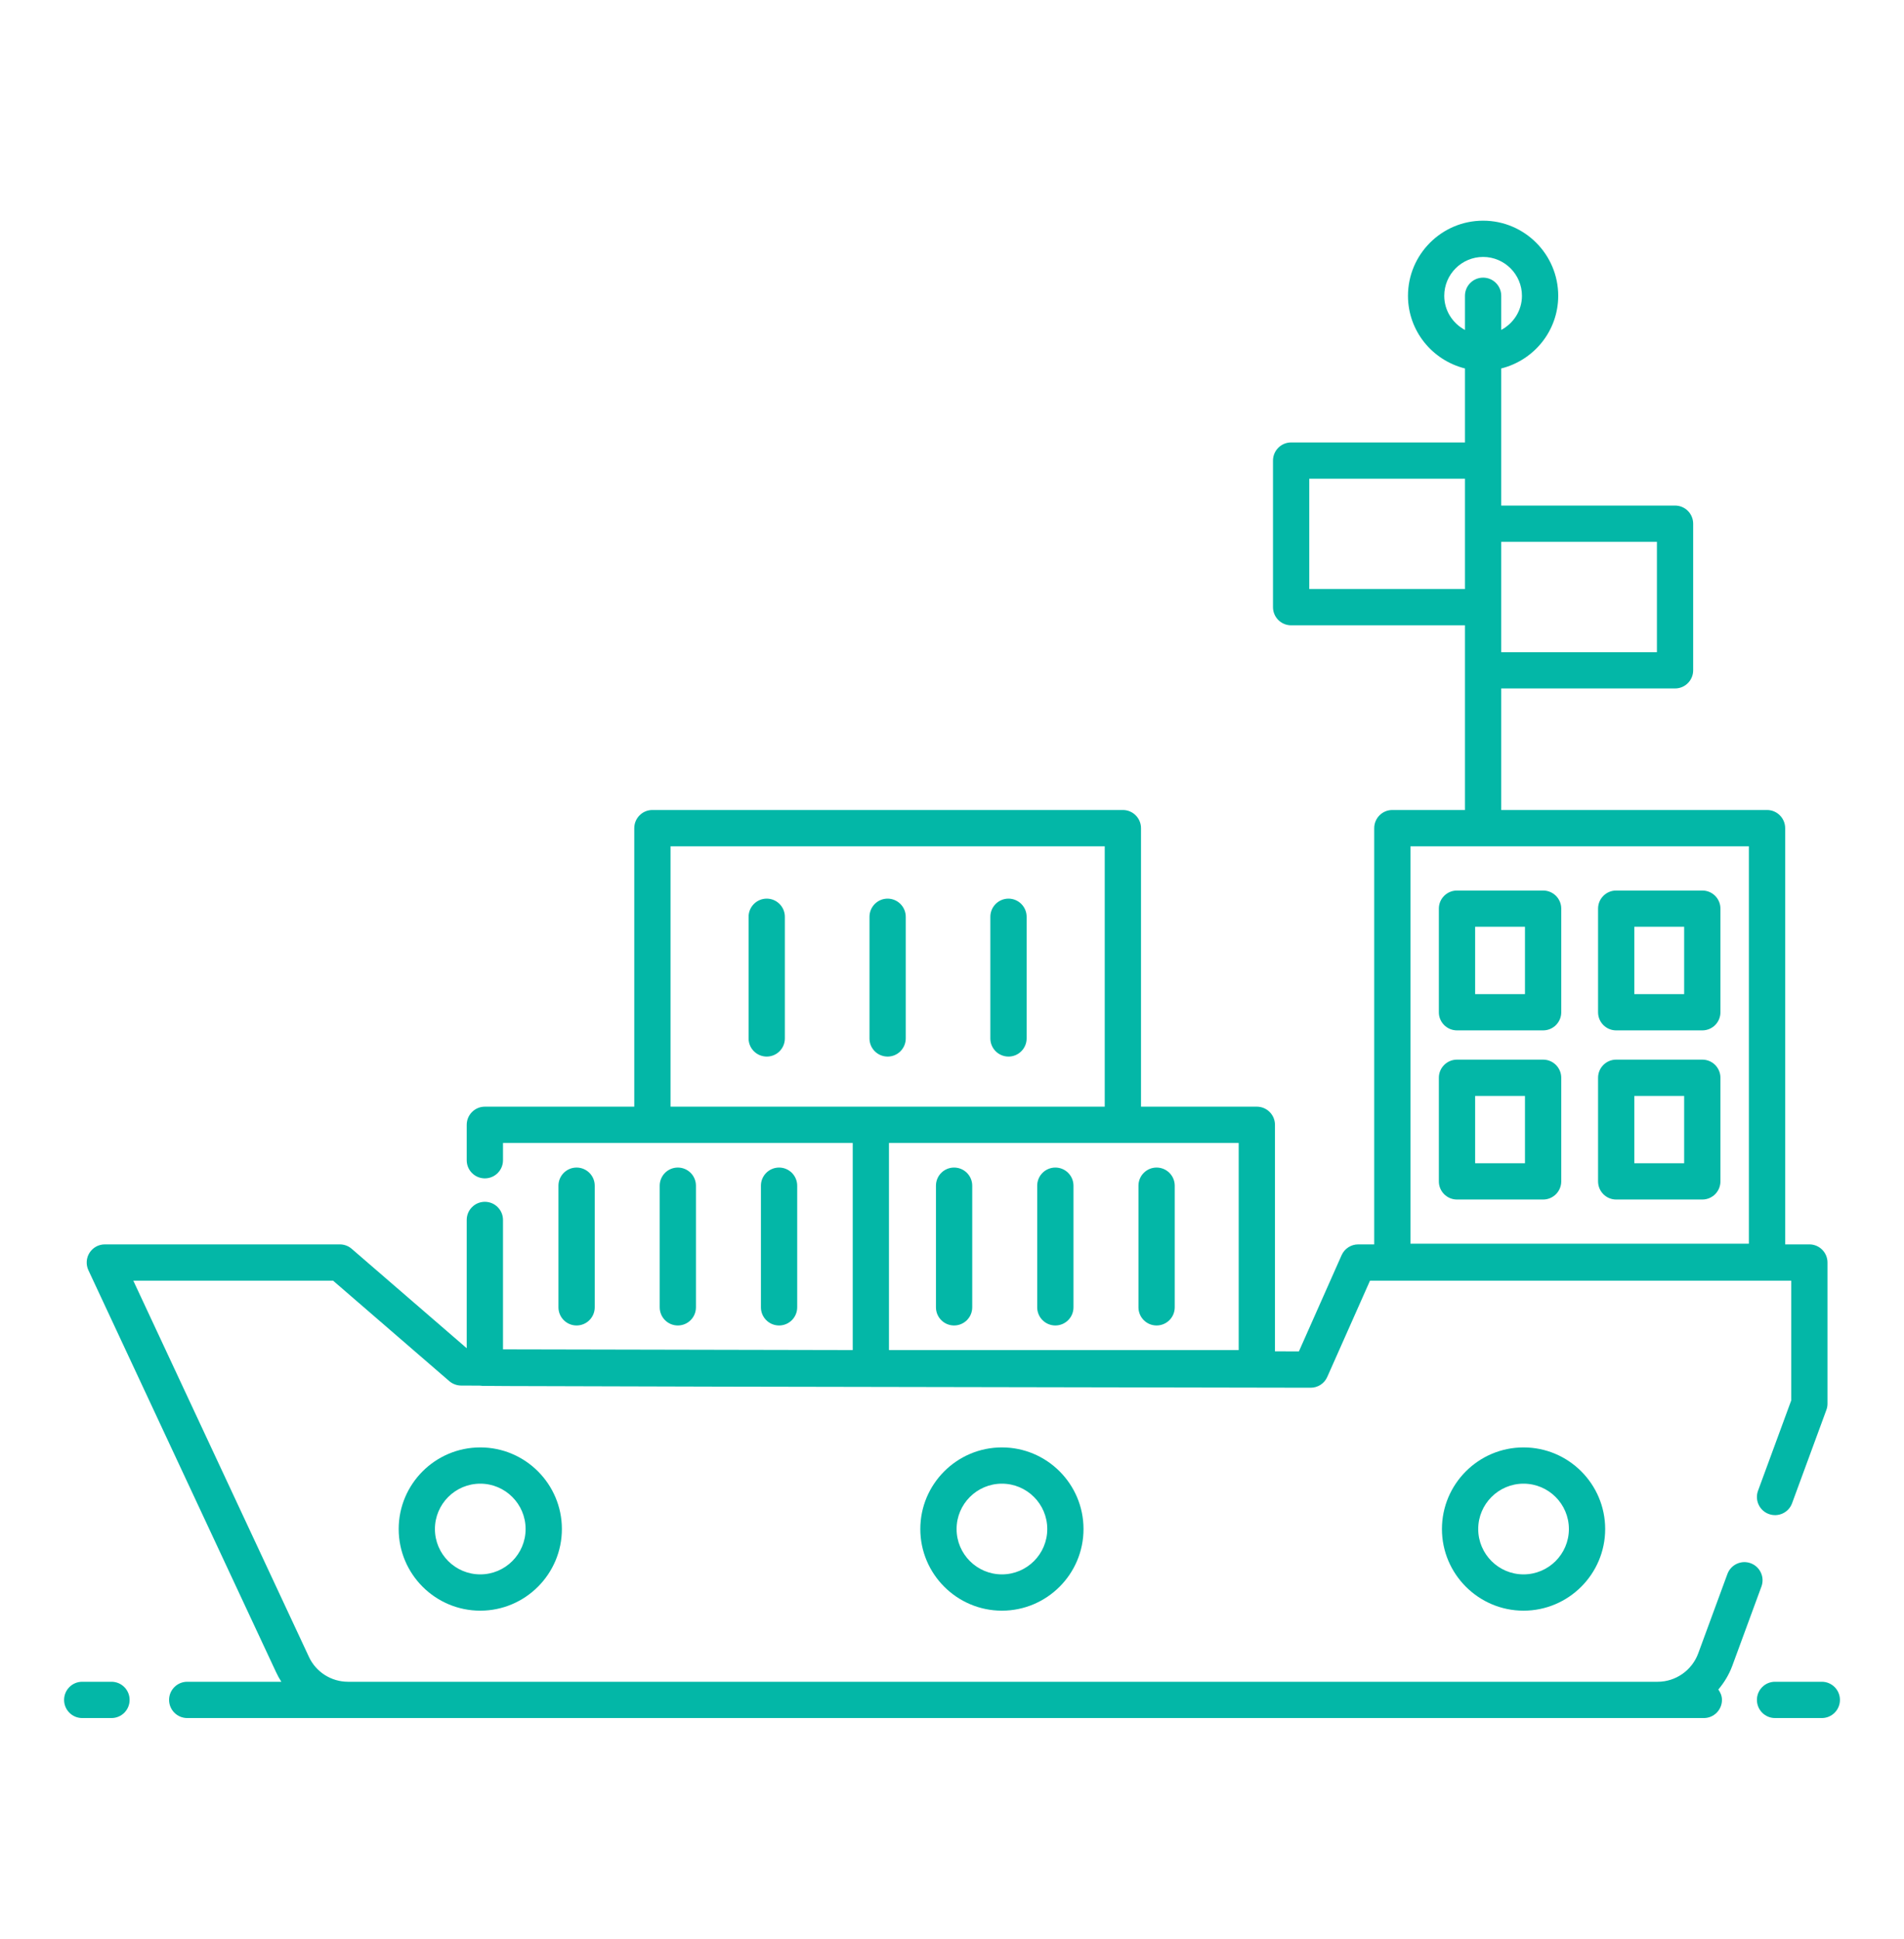
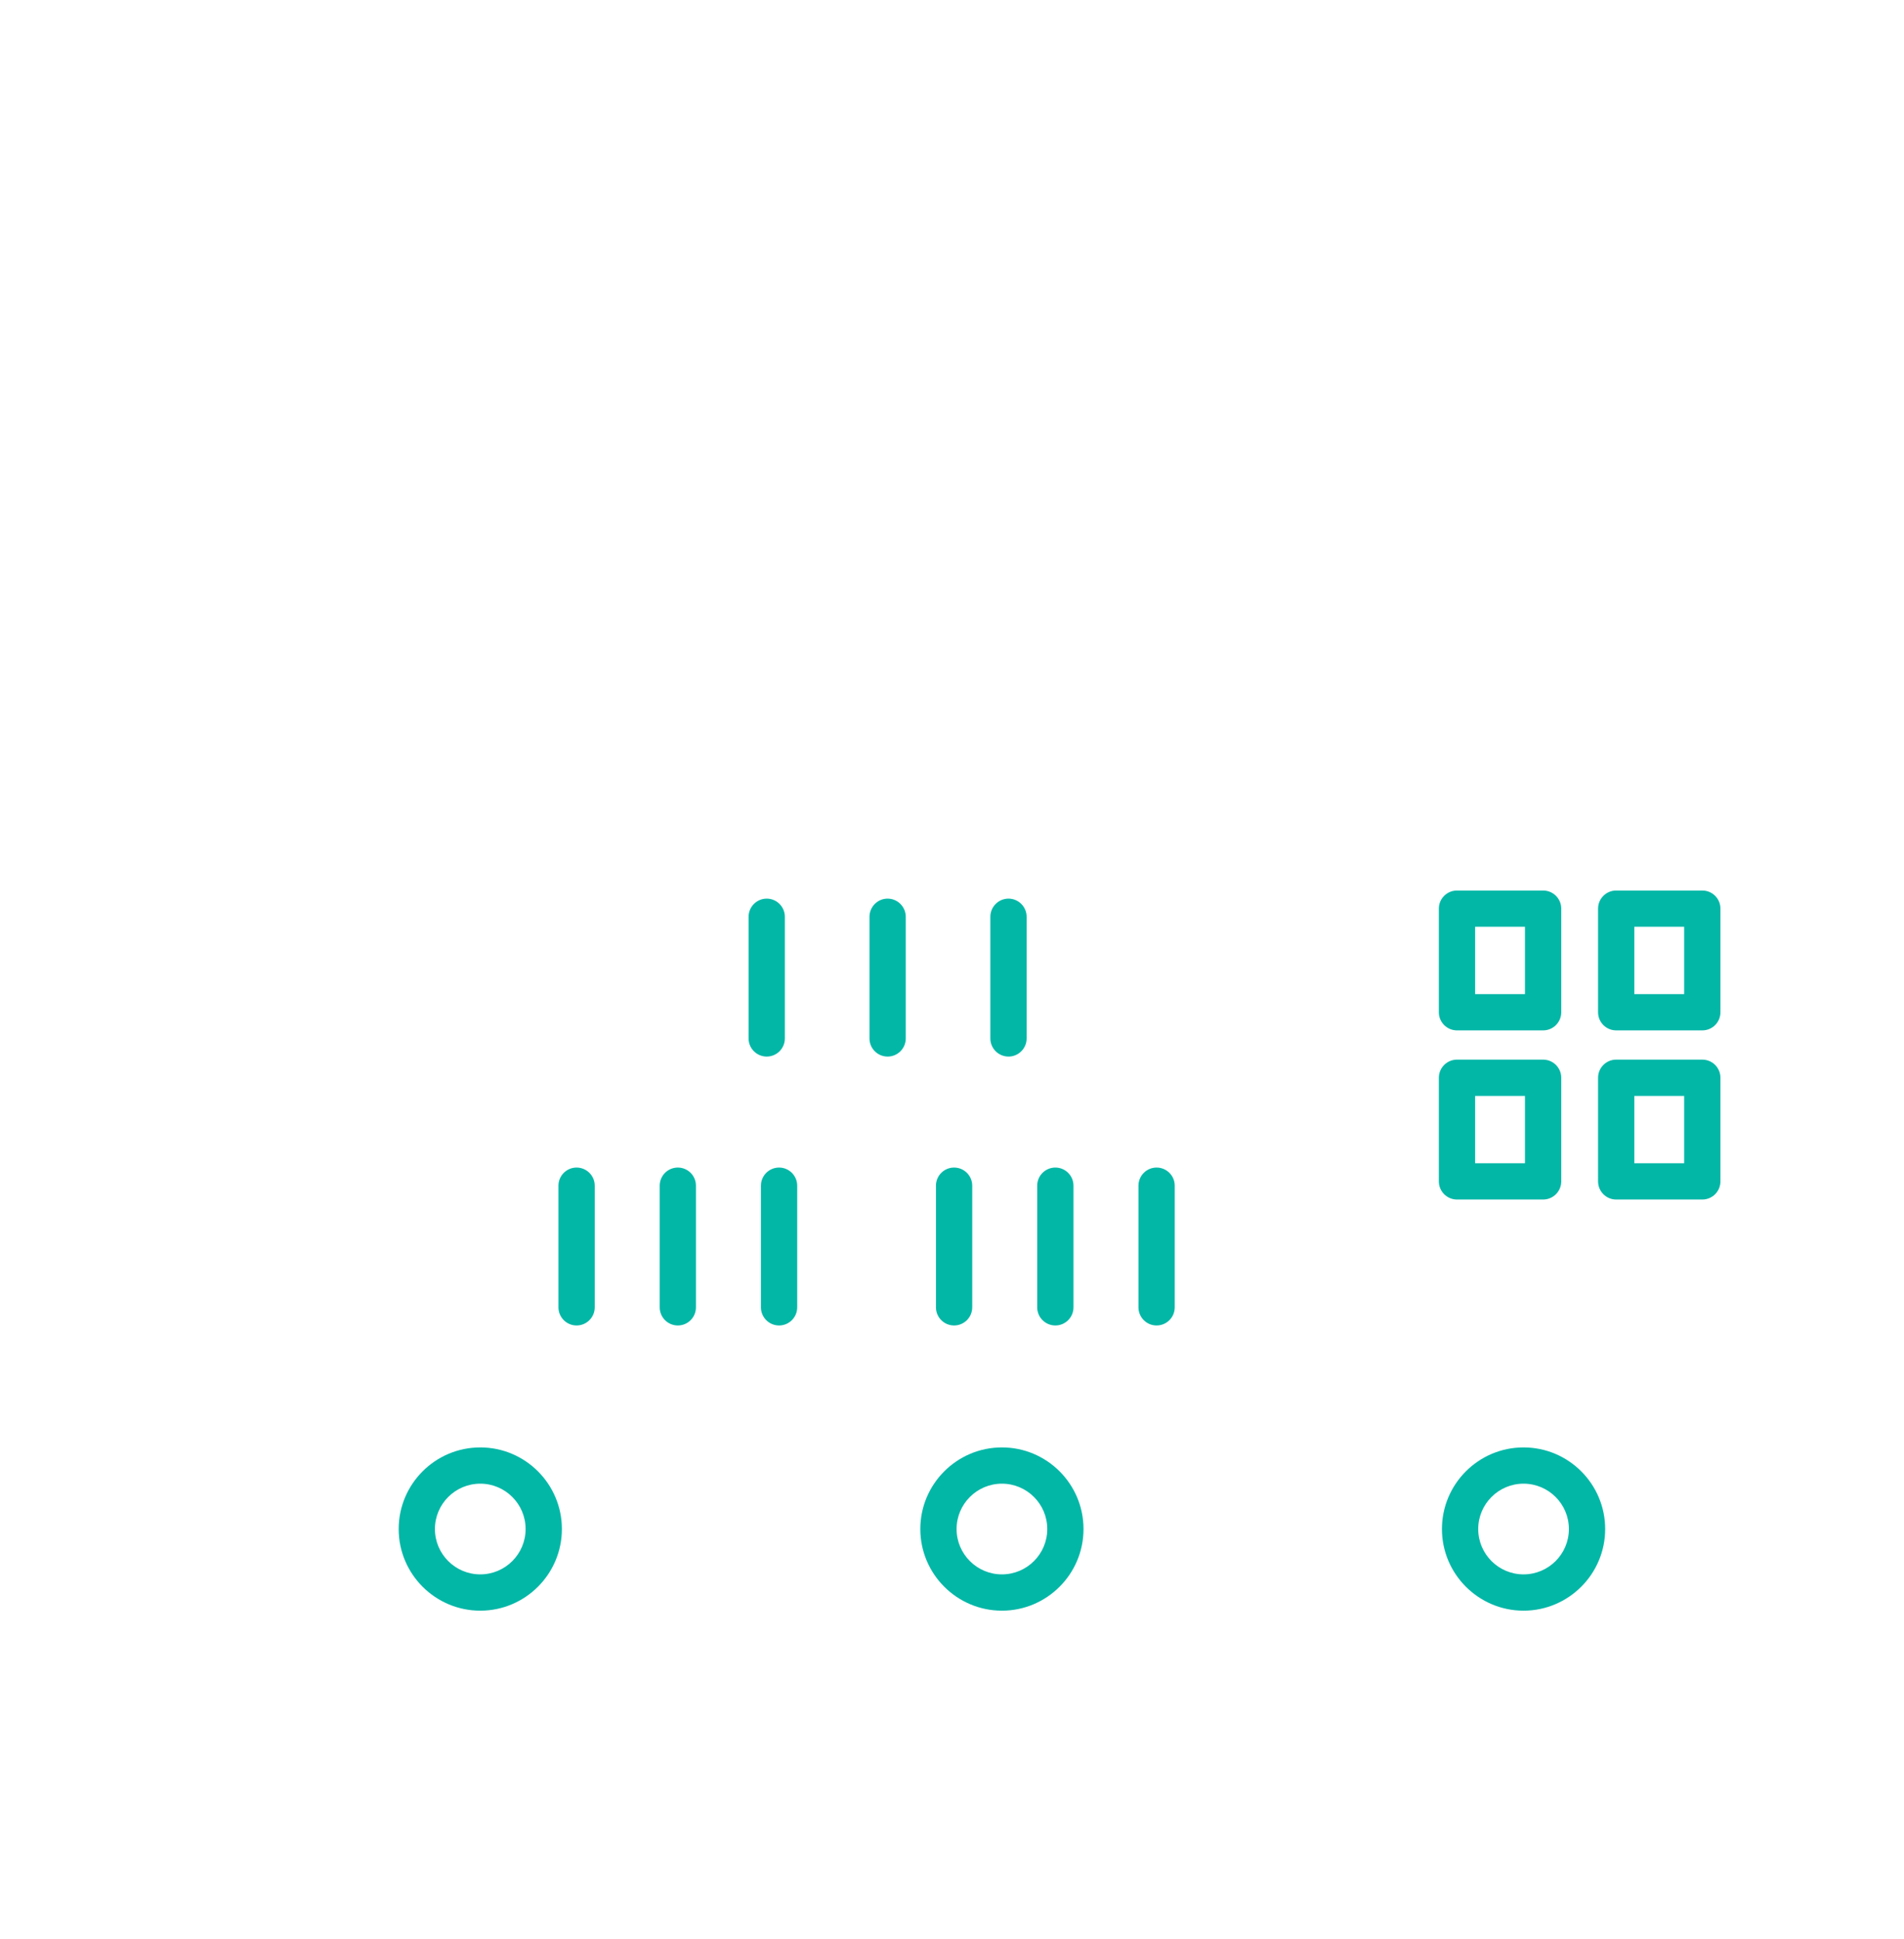
<svg xmlns="http://www.w3.org/2000/svg" width="56" height="57" viewBox="0 0 56 57" fill="none">
-   <path d="M3.279 49.445H2.418C2.123 49.445 1.885 49.684 1.885 49.978C1.885 50.273 2.123 50.512 2.418 50.512H3.279C3.574 50.512 3.812 50.273 3.812 49.978C3.812 49.684 3.574 49.445 3.279 49.445ZM53.583 49.445H52.207C51.912 49.445 51.674 49.684 51.674 49.978C51.674 50.273 51.912 50.512 52.207 50.512H53.583C53.877 50.512 54.116 50.273 54.116 49.978C54.116 49.684 53.877 49.445 53.583 49.445ZM51.807 46.645C51.909 46.368 51.767 46.062 51.49 45.96C51.215 45.859 50.908 46 50.806 46.277L49.948 48.61C49.764 49.11 49.285 49.445 48.758 49.445H10.235C9.743 49.445 9.292 49.159 9.086 48.713L3.921 37.653H9.797L13.214 40.606C13.311 40.689 13.434 40.735 13.561 40.736C16.547 40.744 5.936 40.746 38.548 40.8C38.549 40.8 38.549 40.8 38.55 40.8C38.761 40.8 38.952 40.676 39.037 40.483L40.294 37.653H52.683V41.174L51.707 43.828C51.605 44.105 51.747 44.412 52.023 44.513C52.3 44.615 52.607 44.474 52.708 44.197L53.717 41.453C53.739 41.394 53.75 41.332 53.75 41.269V37.12C53.75 36.825 53.511 36.586 53.217 36.586H52.505V24.349C52.505 24.054 52.266 23.815 51.971 23.815H44.154V20.241H49.266C49.561 20.241 49.799 20.002 49.799 19.708V15.398C49.799 15.103 49.561 14.864 49.266 14.864H44.154V13.541V10.833C45.114 10.593 45.83 9.73 45.83 8.697C45.83 7.479 44.838 6.488 43.621 6.488C42.403 6.488 41.411 7.479 41.411 8.697C41.411 9.73 42.127 10.593 43.087 10.833V13.008H37.975C37.68 13.008 37.441 13.247 37.441 13.541V17.851C37.441 18.146 37.68 18.385 37.975 18.385H43.087V19.708V23.815H40.951C40.656 23.815 40.418 24.054 40.418 24.349V36.586H39.947C39.736 36.586 39.545 36.711 39.459 36.903L38.203 39.732L37.499 39.73V33.071C37.499 32.776 37.26 32.537 36.965 32.537H33.559V24.349C33.559 24.054 33.32 23.815 33.025 23.815H19.188C18.894 23.815 18.655 24.054 18.655 24.349V32.537H14.26C13.966 32.537 13.727 32.776 13.727 33.071V34.112C13.727 34.407 13.966 34.645 14.26 34.645C14.555 34.645 14.794 34.407 14.794 34.112V33.604C20.522 33.604 17.757 33.604 25.08 33.604V39.693C10.984 39.664 15.845 39.674 14.794 39.672V35.867C14.794 35.573 14.555 35.334 14.26 35.334C13.966 35.334 13.727 35.573 13.727 35.867V39.639L10.344 36.716C10.247 36.632 10.123 36.586 9.995 36.586H3.083C2.901 36.586 2.731 36.679 2.633 36.833C2.535 36.987 2.523 37.18 2.6 37.345L8.119 49.162C8.164 49.261 8.217 49.355 8.275 49.445H5.507C5.212 49.445 4.973 49.684 4.973 49.978C4.973 50.273 5.212 50.512 5.507 50.512C14.315 50.512 41.384 50.512 50.113 50.512C50.408 50.512 50.646 50.273 50.646 49.978C50.646 49.862 50.602 49.761 50.539 49.673C50.711 49.469 50.853 49.238 50.949 48.978L51.807 46.645ZM48.733 15.931V19.174H44.154V17.851V15.931H48.733ZM42.478 8.697C42.478 8.067 42.99 7.554 43.621 7.554C44.25 7.554 44.763 8.067 44.763 8.697C44.763 9.133 44.514 9.508 44.154 9.7V8.697C44.154 8.402 43.916 8.163 43.621 8.163C43.326 8.163 43.087 8.402 43.087 8.697V9.701C42.727 9.508 42.478 9.133 42.478 8.697ZM38.508 17.318V14.075H43.087V15.398V17.318H38.508ZM41.484 24.882H51.438V36.566H41.484V24.882ZM19.722 32.537V24.882H32.492V32.537H25.613H19.722ZM36.432 33.604V39.693H26.146V33.604C28.311 33.604 34.107 33.604 36.432 33.604Z" fill="#03B7A7" />
  <path d="M45.386 26.182H42.853C42.558 26.182 42.319 26.42 42.319 26.715V29.761C42.319 30.056 42.558 30.294 42.853 30.294H45.386C45.68 30.294 45.919 30.056 45.919 29.761V26.715C45.919 26.42 45.68 26.182 45.386 26.182ZM44.852 29.227H43.386V27.248H44.852V29.227ZM50.068 26.182H47.535C47.24 26.182 47.002 26.42 47.002 26.715V29.761C47.002 30.056 47.24 30.294 47.535 30.294H50.068C50.363 30.294 50.601 30.056 50.601 29.761V26.715C50.601 26.42 50.363 26.182 50.068 26.182ZM49.534 29.227H48.068V27.248H49.534V29.227ZM45.386 31.154H42.853C42.558 31.154 42.319 31.393 42.319 31.687V34.733C42.319 35.028 42.558 35.267 42.853 35.267H45.386C45.68 35.267 45.919 35.028 45.919 34.733V31.687C45.919 31.393 45.68 31.154 45.386 31.154ZM44.852 34.2H43.386V32.221H44.852V34.2ZM50.068 31.154H47.535C47.24 31.154 47.002 31.393 47.002 31.687V34.733C47.002 35.028 47.24 35.267 47.535 35.267H50.068C50.363 35.267 50.601 35.028 50.601 34.733V31.687C50.601 31.393 50.363 31.154 50.068 31.154ZM49.534 34.2H48.068V32.221H49.534V34.2ZM22.551 26.421C22.256 26.421 22.017 26.66 22.017 26.955V30.531C22.017 30.825 22.256 31.064 22.551 31.064C22.845 31.064 23.084 30.825 23.084 30.531V26.955C23.084 26.66 22.845 26.421 22.551 26.421ZM26.106 31.064C26.401 31.064 26.64 30.825 26.64 30.531V26.955C26.64 26.66 26.401 26.421 26.106 26.421C25.811 26.421 25.573 26.66 25.573 26.955V30.531C25.573 30.825 25.811 31.064 26.106 31.064ZM29.662 31.064C29.956 31.064 30.195 30.825 30.195 30.531V26.955C30.195 26.66 29.956 26.421 29.662 26.421C29.367 26.421 29.128 26.66 29.128 26.955V30.531C29.128 30.825 29.367 31.064 29.662 31.064ZM28.061 38.97C28.356 38.97 28.595 38.731 28.595 38.436V34.86C28.595 34.566 28.356 34.327 28.061 34.327C27.767 34.327 27.528 34.566 27.528 34.86V38.436C27.528 38.731 27.767 38.97 28.061 38.97ZM31.04 38.97C31.334 38.97 31.573 38.731 31.573 38.436V34.86C31.573 34.566 31.334 34.327 31.04 34.327C30.745 34.327 30.506 34.566 30.506 34.86V38.436C30.506 38.731 30.745 38.97 31.04 38.97ZM34.017 38.97C34.312 38.97 34.551 38.731 34.551 38.436V34.86C34.551 34.566 34.312 34.327 34.017 34.327C33.722 34.327 33.484 34.566 33.484 34.86V38.436C33.484 38.731 33.722 38.97 34.017 38.97ZM17.492 38.436V34.86C17.492 34.566 17.253 34.327 16.958 34.327C16.664 34.327 16.425 34.566 16.425 34.86V38.436C16.425 38.731 16.664 38.97 16.958 38.97C17.253 38.97 17.492 38.731 17.492 38.436ZM20.469 38.436V34.86C20.469 34.566 20.231 34.327 19.936 34.327C19.641 34.327 19.403 34.566 19.403 34.86V38.436C19.403 38.731 19.641 38.97 19.936 38.97C20.231 38.97 20.469 38.731 20.469 38.436ZM23.447 38.436V34.86C23.447 34.566 23.208 34.327 22.914 34.327C22.619 34.327 22.38 34.566 22.38 34.86V38.436C22.38 38.731 22.619 38.97 22.914 38.97C23.208 38.97 23.447 38.731 23.447 38.436ZM11.726 44.955C11.726 46.278 12.802 47.355 14.126 47.355C15.449 47.355 16.526 46.278 16.526 44.955C16.526 43.631 15.449 42.555 14.126 42.555C12.802 42.555 11.726 43.631 11.726 44.955ZM15.459 44.955C15.459 45.69 14.861 46.288 14.126 46.288C13.39 46.288 12.792 45.69 12.792 44.955C12.792 44.219 13.39 43.621 14.126 43.621C14.861 43.621 15.459 44.219 15.459 44.955ZM27.068 44.955C27.068 46.278 28.145 47.355 29.468 47.355C30.792 47.355 31.868 46.278 31.868 44.955C31.868 43.631 30.792 42.555 29.468 42.555C28.145 42.555 27.068 43.631 27.068 44.955ZM30.802 44.955C30.802 45.69 30.204 46.288 29.468 46.288C28.733 46.288 28.135 45.69 28.135 44.955C28.135 44.219 28.733 43.621 29.468 43.621C30.204 43.621 30.802 44.219 30.802 44.955ZM42.41 44.955C42.41 46.278 43.487 47.355 44.81 47.355C46.134 47.355 47.211 46.278 47.211 44.955C47.211 43.631 46.134 42.555 44.81 42.555C43.487 42.555 42.41 43.631 42.41 44.955ZM46.144 44.955C46.144 45.69 45.546 46.288 44.81 46.288C44.075 46.288 43.477 45.69 43.477 44.955C43.477 44.219 44.075 43.621 44.81 43.621C45.546 43.621 46.144 44.219 46.144 44.955Z" fill="#03B7A7" />
</svg>